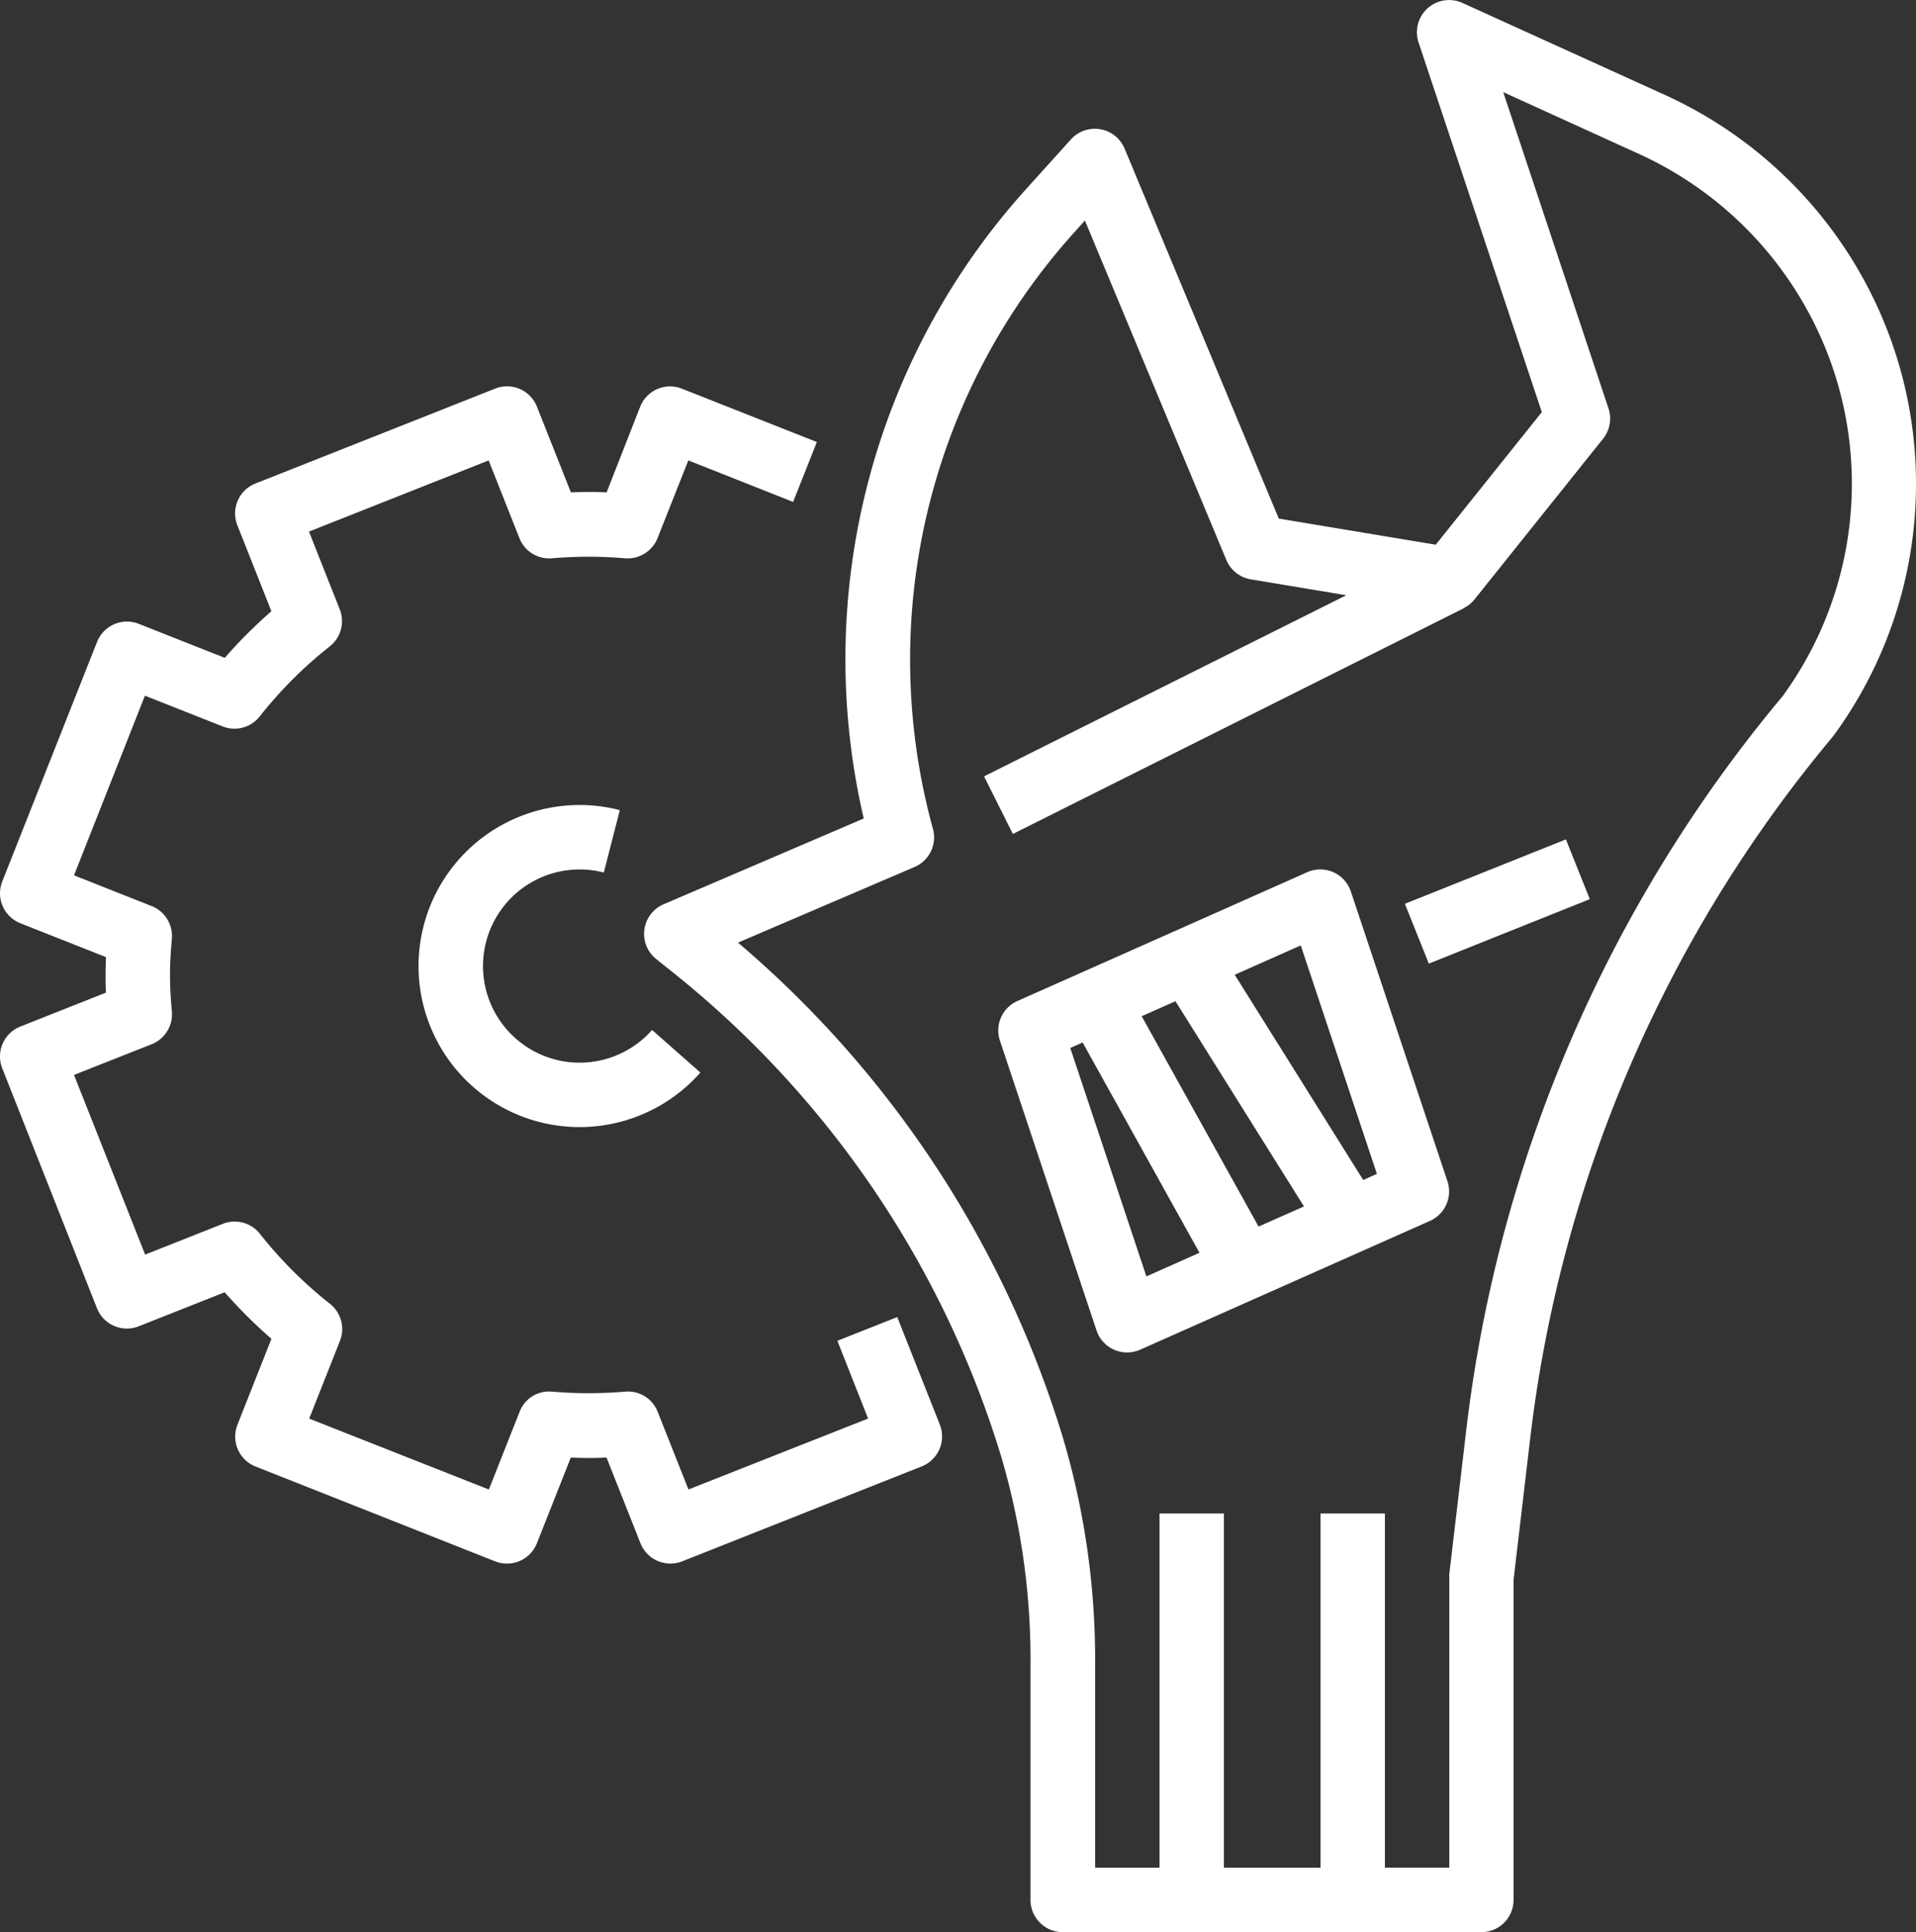
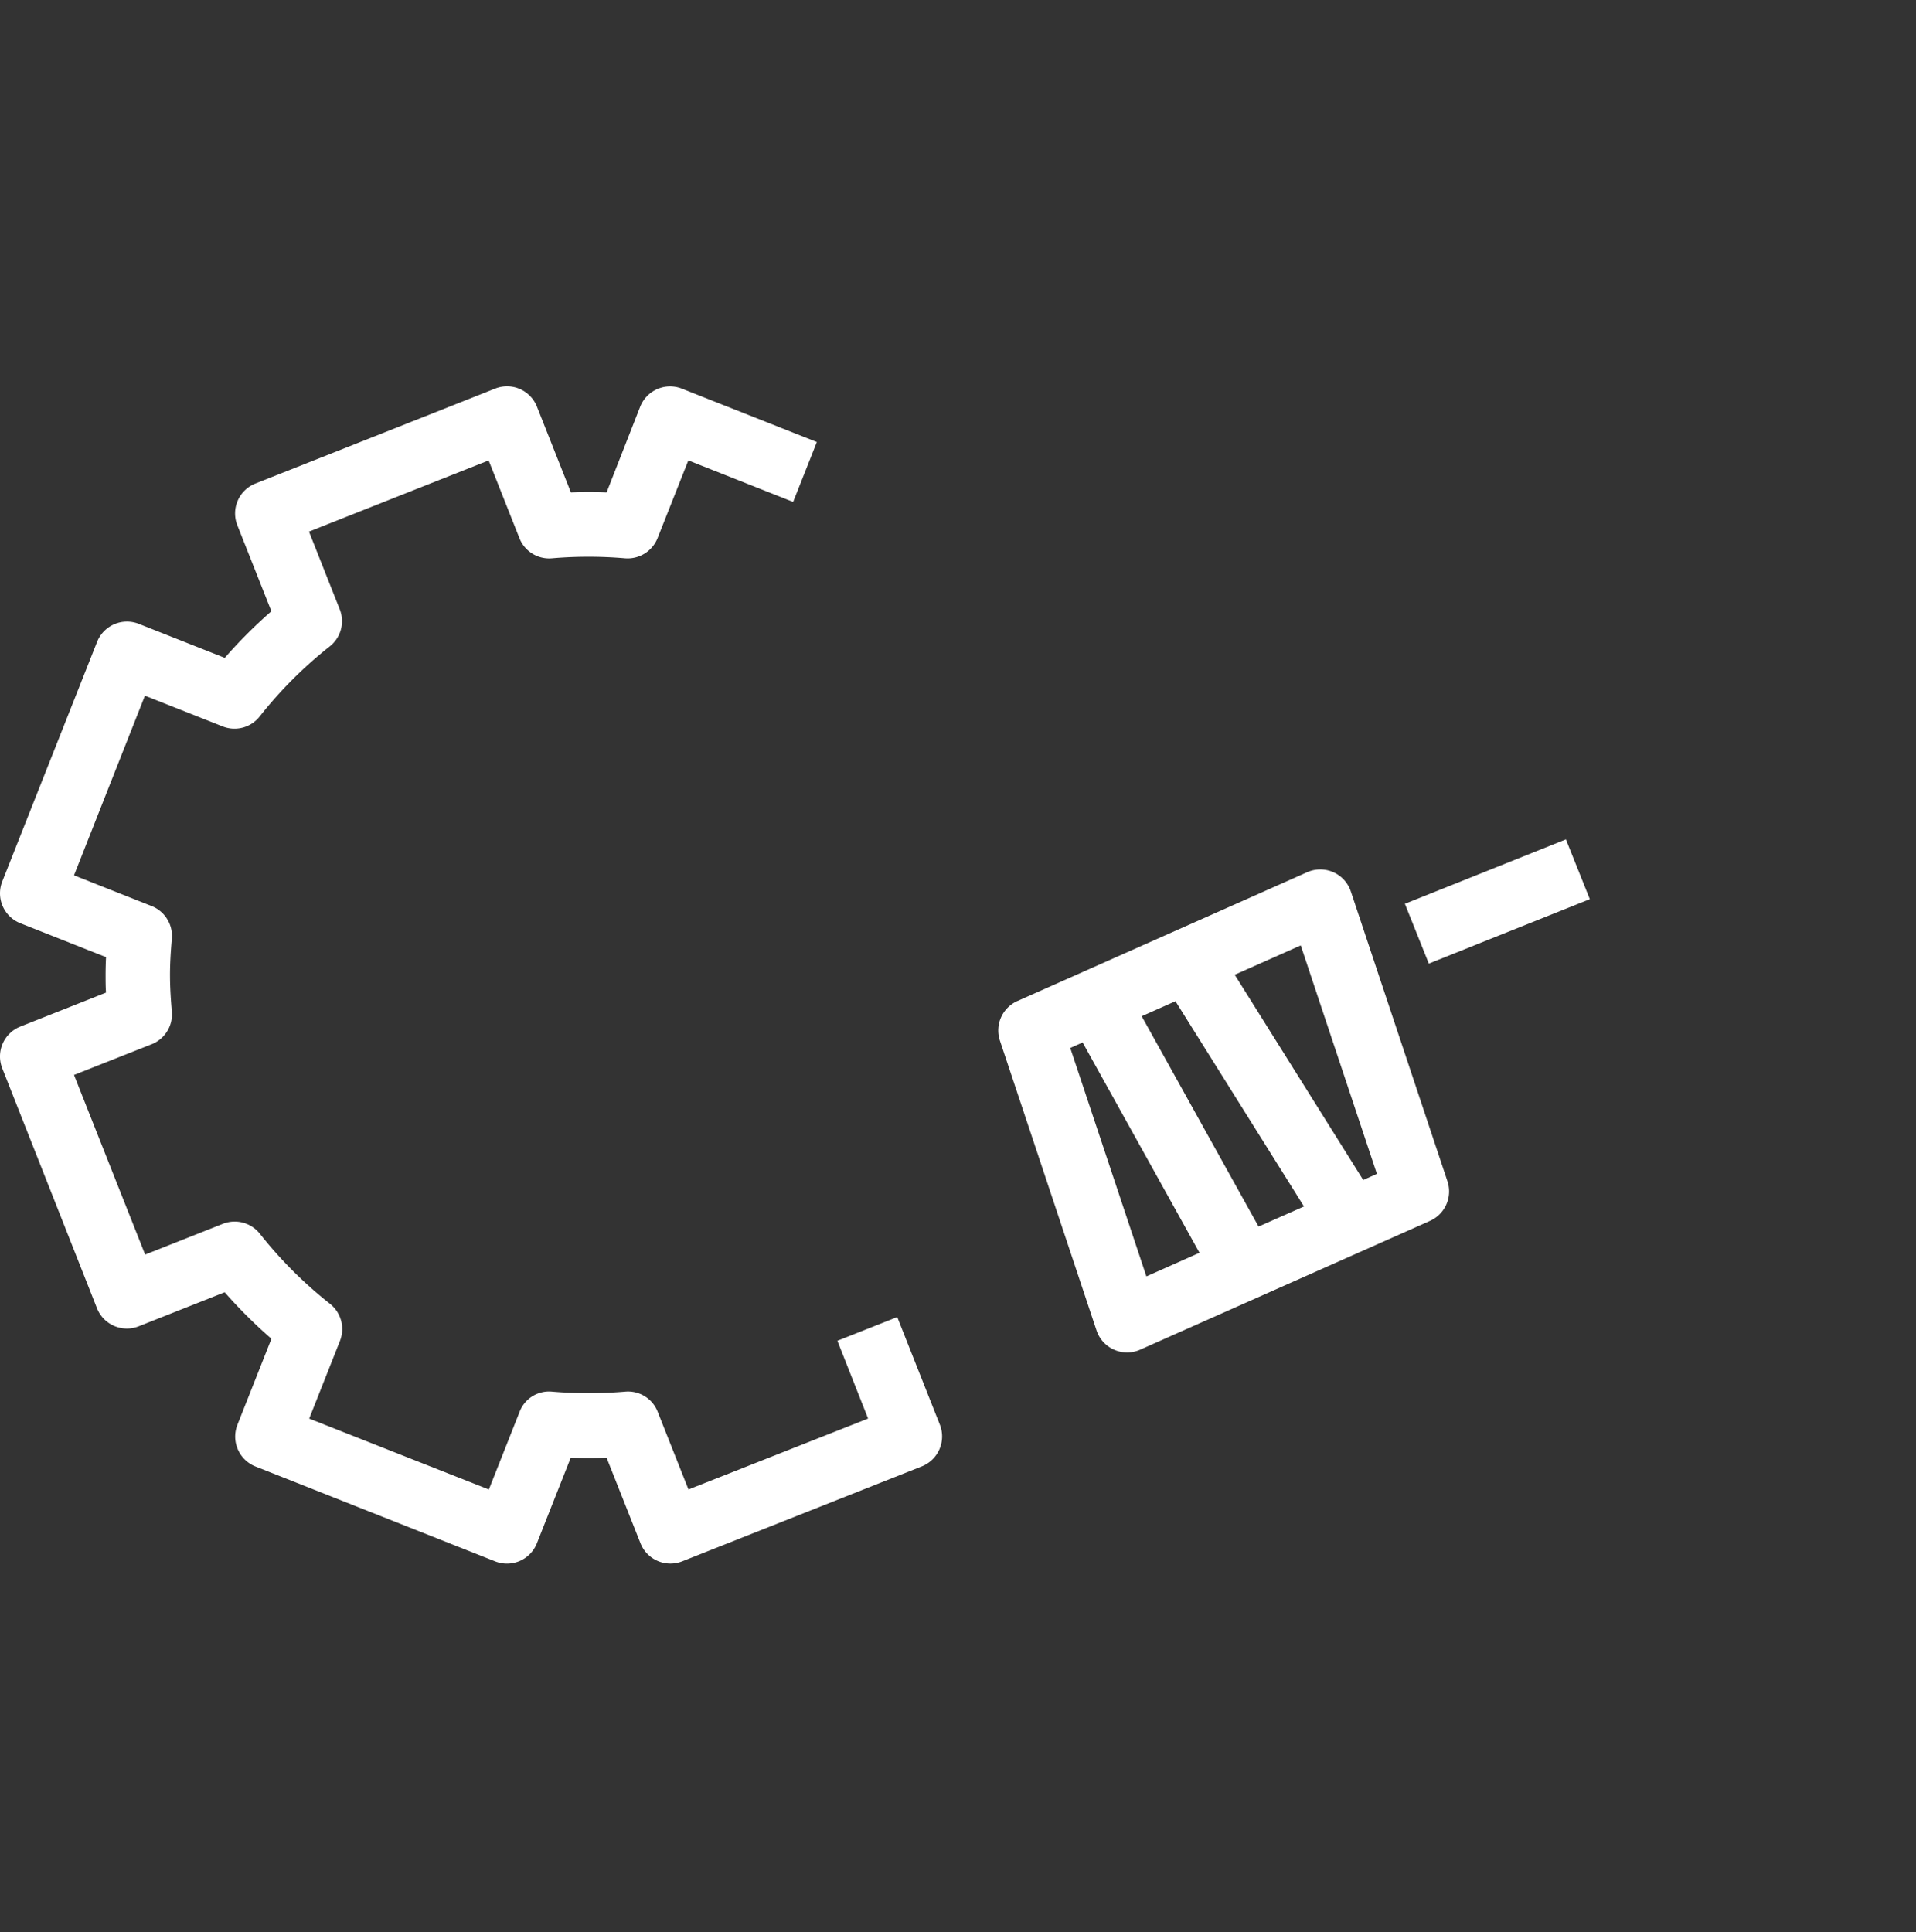
<svg xmlns="http://www.w3.org/2000/svg" width="43.234" height="43.599" viewBox="0 0 43.234 43.599">
  <rect x="0" y="0" width="43.234" height="43.599" fill="#333333" stroke="none" />
  <defs>
    <style>.a{fill:#fff;}</style>
  </defs>
  <g transform="translate(0 8.721)">
    <path class="a" d="M23.22,119.439l-.962-2.429-1.351.535L21.6,119.3,17.547,120.9l-.694-1.751a.717.717,0,0,0-.737-.456,9.925,9.925,0,0,1-1.643,0,.711.711,0,0,0-.737.456l-.693,1.752-4.054-1.6.694-1.753a.727.727,0,0,0-.226-.838,9.518,9.518,0,0,1-1.579-1.578.726.726,0,0,0-.838-.226l-1.753.694-1.605-4.054,1.752-.693a.726.726,0,0,0,.456-.739c-.024-.271-.042-.544-.042-.821s.018-.549.042-.82a.726.726,0,0,0-.457-.738l-1.751-.693,1.6-4.054,1.753.693a.724.724,0,0,0,.838-.226,9.523,9.523,0,0,1,1.579-1.579.726.726,0,0,0,.226-.838l-.694-1.753,4.054-1.606.694,1.752a.721.721,0,0,0,.739.456,9.656,9.656,0,0,1,1.64,0,.728.728,0,0,0,.739-.456l.694-1.752,2.365.936.535-1.351L17.4,96.06a.726.726,0,0,0-.943.408L15.7,98.4c-.267-.013-.539-.013-.806,0l-.766-1.934a.726.726,0,0,0-.943-.408L7.776,98.2a.726.726,0,0,0-.408.943l.768,1.939a10.957,10.957,0,0,0-1.052,1.052l-1.939-.767a.726.726,0,0,0-.943.408l-2.139,5.405a.727.727,0,0,0,.408.943l1.933.765c-.006.133-.01.268-.01.4s0,.27.01.4l-1.933.766a.726.726,0,0,0-.408.943L4.2,116.81a.726.726,0,0,0,.943.408l1.939-.768A11,11,0,0,0,8.137,117.5l-.767,1.939a.727.727,0,0,0,.408.943l5.406,2.14a.726.726,0,0,0,.943-.408l.765-1.934c.267.013.539.013.806,0l.766,1.933a.726.726,0,0,0,.943.408l5.4-2.14A.727.727,0,0,0,23.22,119.439Z" transform="translate(-2.012 -96.01)" />
  </g>
  <g transform="translate(9.446 18.167)">
-     <path class="a" d="M111.28,205.082a2.18,2.18,0,1,1-1.635-3.622,2.209,2.209,0,0,1,.546.069l.361-1.408a3.634,3.634,0,1,0,1.818,5.922Z" transform="translate(-106.012 -200.007)" />
-   </g>
+     </g>
  <g transform="translate(14.533 0)">
-     <path class="a" d="M190.132,7.625a9.682,9.682,0,0,0-5.062-5.473L180.479.066a.727.727,0,0,0-.99.891L182.271,9.3l-2.394,2.992-3.542-.59-3.479-8.349a.727.727,0,0,0-1.211-.207l-1,1.108A15.84,15.84,0,0,0,166.97,18.47l-4.517,1.936a.727.727,0,0,0-.167,1.235l.364.291a22.282,22.282,0,0,1,7.421,10.934,16.2,16.2,0,0,1,.662,4.732v5.275a.726.726,0,0,0,.727.727h9.446a.726.726,0,0,0,.727-.727V35.649l.374-3.177a30.172,30.172,0,0,1,6.83-15.849A9.605,9.605,0,0,0,190.132,7.625Zm-2.44,8.1a31.572,31.572,0,0,0-7.13,16.575l-.379,3.219a.767.767,0,0,0,0,.085v6.54h-1.453V34.153h-1.453v7.993h-2.18V34.153h-1.453v7.993h-1.453V37.6a17.652,17.652,0,0,0-.726-5.156,23.722,23.722,0,0,0-7.332-11.173l3.984-1.707a.726.726,0,0,0,.415-.859,14.4,14.4,0,0,1,3.2-13.474l.229-.254,3.191,7.659a.727.727,0,0,0,.551.437l2.156.359-8.174,4.087.65,1.3L180.5,13.731l0-.006a.711.711,0,0,0,.245-.19L183.653,9.9a.727.727,0,0,0,.122-.684L181.4,2.079l3.074,1.4a8.222,8.222,0,0,1,4.3,4.647A8.14,8.14,0,0,1,187.692,15.727Z" transform="translate(-162.013 0)" />
-   </g>
+     </g>
  <g transform="translate(22.526 19.62)">
    <path class="a" d="M260.146,223.042l-2.18-6.54a.727.727,0,0,0-.984-.434l-6.54,2.907a.727.727,0,0,0-.394.894l2.18,6.54a.727.727,0,0,0,.984.434l6.54-2.907A.727.727,0,0,0,260.146,223.042Zm-6.793,2.147-1.718-5.155.279-.124,2.637,4.746Zm2.531-1.125-2.637-4.746.762-.339,2.9,4.632Zm2.362-1.05-2.9-4.632,1.49-.662,1.718,5.155Z" transform="translate(-250.011 -216.006)" />
  </g>
  <g transform="translate(31.701 18.941)">
    <g transform="translate(0 0)">
      <rect class="a" width="3.913" height="1.453" transform="translate(0 1.454) rotate(-21.809)" />
    </g>
  </g>
</svg>